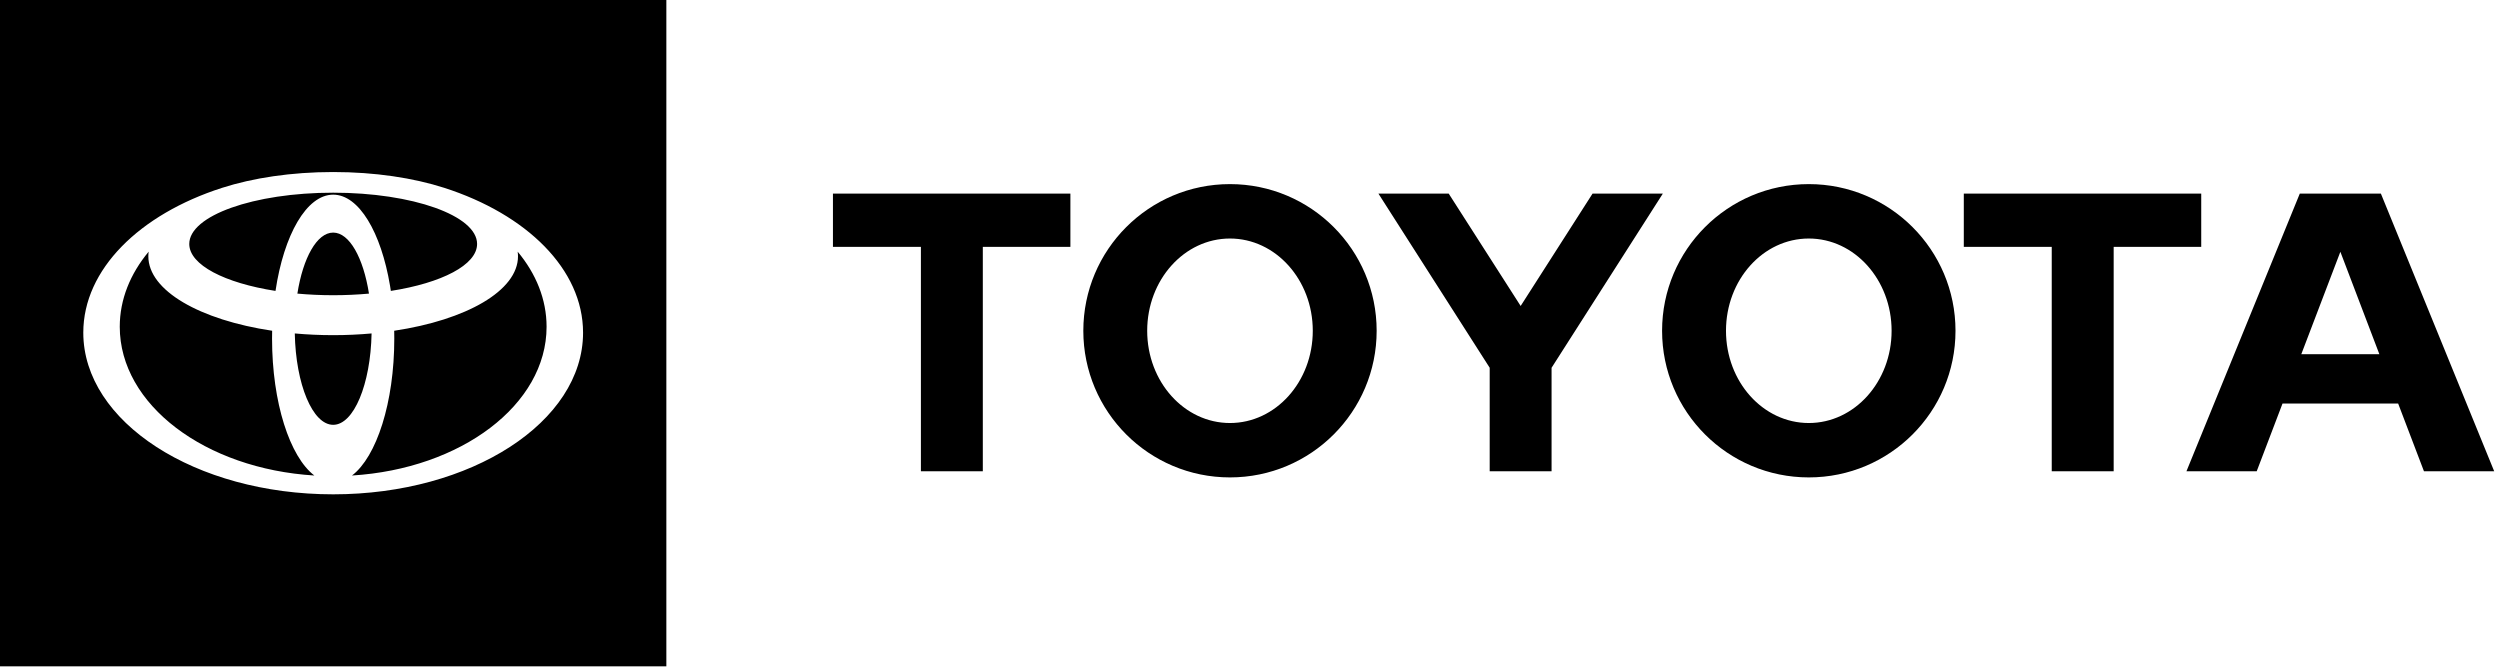
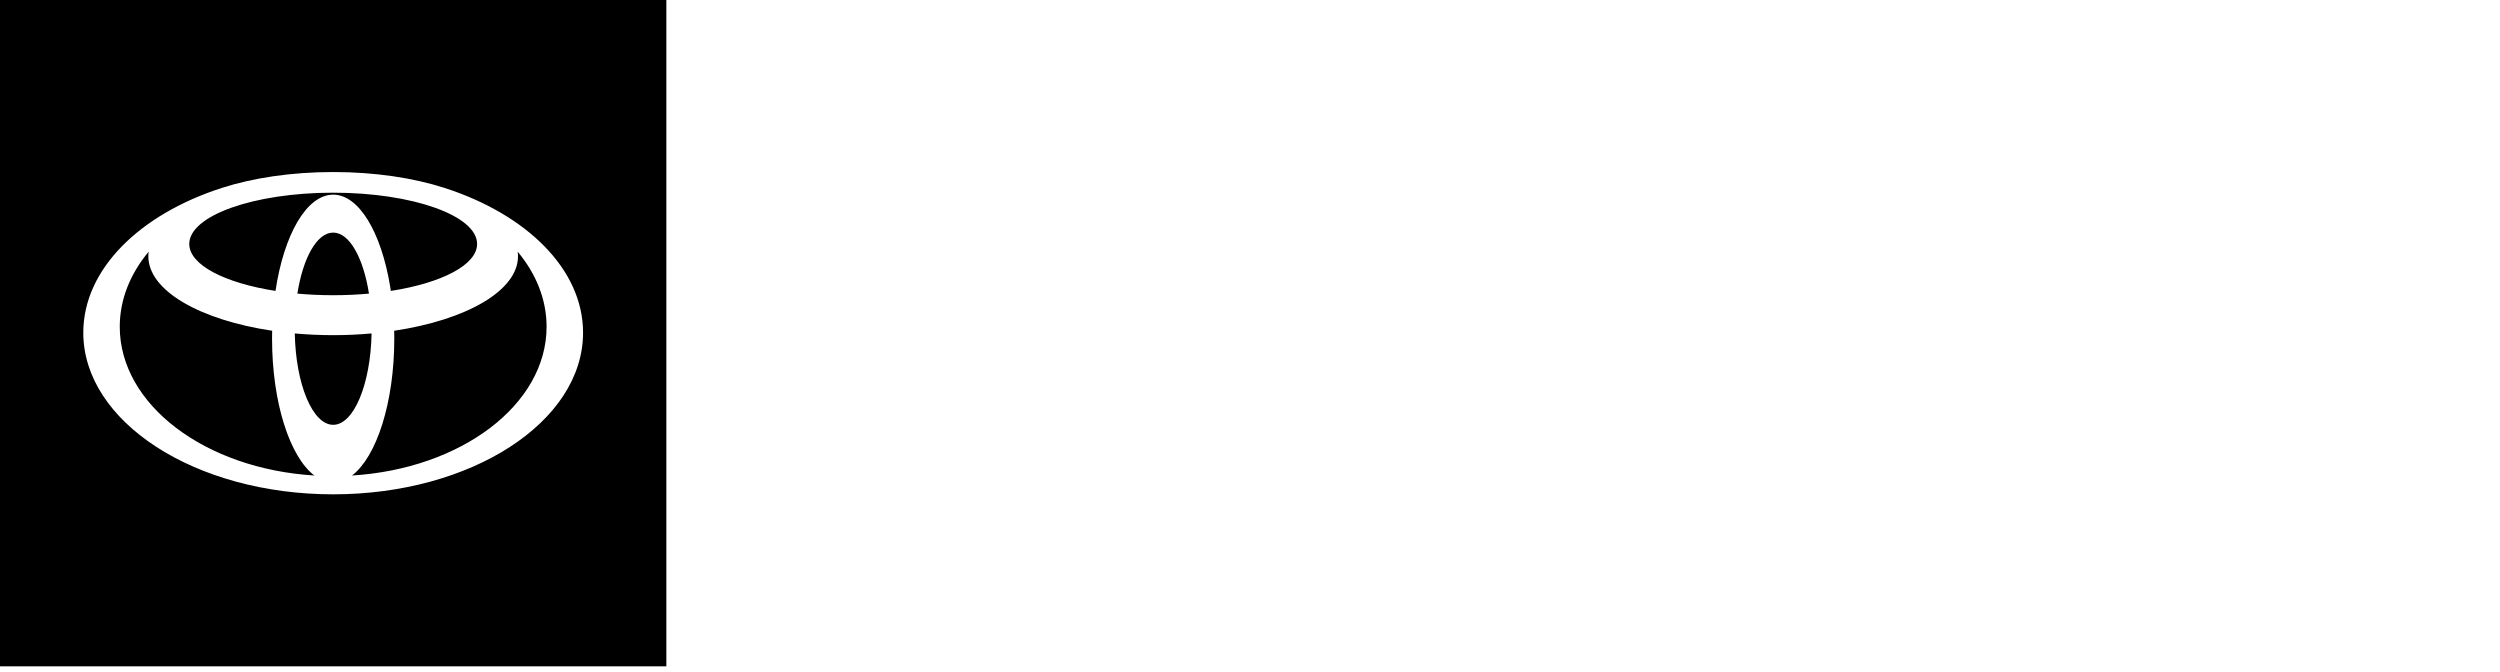
<svg xmlns="http://www.w3.org/2000/svg" width="309" height="83" viewBox="0 0 309 83" fill="none">
-   <path d="M284.441 43.777L289.269 31.12L294.089 43.777H284.442H284.441ZM294.279 23.933H284.253L270.243 58.252H278.928L282.119 49.877H296.411L299.603 58.252H308.284L294.279 23.933ZM223.568 52.285C217.911 52.285 213.332 47.182 213.332 40.885C213.332 34.588 217.91 29.481 223.568 29.481C229.226 29.481 233.802 34.587 233.802 40.885C233.802 47.183 229.216 52.285 223.568 52.285ZM223.568 22.756C213.553 22.756 205.434 30.873 205.434 40.884C205.434 50.895 213.553 59.008 223.568 59.008C233.583 59.008 241.7 50.895 241.7 40.884C241.7 30.873 233.578 22.756 223.568 22.756ZM152.023 52.285C146.375 52.285 141.793 47.182 141.793 40.885C141.793 34.588 146.375 29.481 152.023 29.481C157.671 29.481 162.26 34.587 162.26 40.885C162.26 47.183 157.678 52.285 152.023 52.285ZM152.023 22.756C142.011 22.756 133.899 30.873 133.899 40.884C133.899 50.895 142.011 59.008 152.023 59.008C162.035 59.008 170.154 50.895 170.154 40.884C170.154 30.873 162.035 22.756 152.023 22.756ZM196.837 23.933L187.953 37.818L179.062 23.933H170.374L184.126 45.454V58.251H191.774V45.457L205.525 23.933H196.836H196.837ZM272.072 23.933H242.726V30.514H253.595V58.252H261.25V30.514H272.072V23.933ZM102.951 30.514H113.824V58.252H121.476V30.514H132.301V23.933H102.952V30.514H102.951Z" fill="black" />
  <path d="M82.361 0V82.361H0V0H82.361ZM41.182 21.263C36.027 21.263 31.269 21.989 27.447 23.218C17.281 26.486 10.295 33.274 10.295 41.117C10.295 52.152 24.123 61.099 41.182 61.099C58.24 61.099 72.066 52.152 72.066 41.117C72.066 33.273 65.081 26.488 54.916 23.218C51.094 21.989 46.337 21.263 41.182 21.263ZM18.375 31.106C18.349 31.295 18.335 31.486 18.335 31.678C18.335 35.933 24.727 39.55 33.638 40.88C33.631 41.201 33.626 41.523 33.626 41.849C33.626 49.761 35.821 56.462 38.855 58.773C25.375 57.949 14.802 50.033 14.802 40.386C14.802 37.003 16.104 33.833 18.375 31.106ZM63.984 31.106C66.255 33.833 67.557 37.003 67.557 40.386C67.557 50.033 56.985 57.948 43.507 58.773C46.54 56.463 48.734 49.762 48.734 41.849C48.734 41.524 48.731 41.202 48.723 40.88C57.632 39.55 64.025 35.933 64.025 31.678C64.025 31.486 64.01 31.296 63.984 31.106ZM45.928 41.214C45.805 47.503 43.727 52.508 41.182 52.508C38.636 52.507 36.557 47.503 36.435 41.214C37.965 41.352 39.554 41.426 41.182 41.426C42.81 41.426 44.395 41.352 45.928 41.214ZM41.182 28.748C43.195 28.748 44.911 31.875 45.605 36.29C44.191 36.418 42.709 36.489 41.182 36.489C39.655 36.489 38.172 36.418 36.756 36.29C37.45 31.875 39.169 28.748 41.182 28.748ZM41.182 23.816C51.006 23.816 58.969 26.653 58.969 30.152C58.968 32.749 54.583 34.978 48.309 35.957L48.208 35.313C47.102 28.723 44.373 24.061 41.182 24.061C37.888 24.061 35.085 29.028 34.052 35.957C27.778 34.978 23.393 32.748 23.393 30.152C23.393 26.653 31.358 23.817 41.182 23.816Z" fill="black" />
</svg>